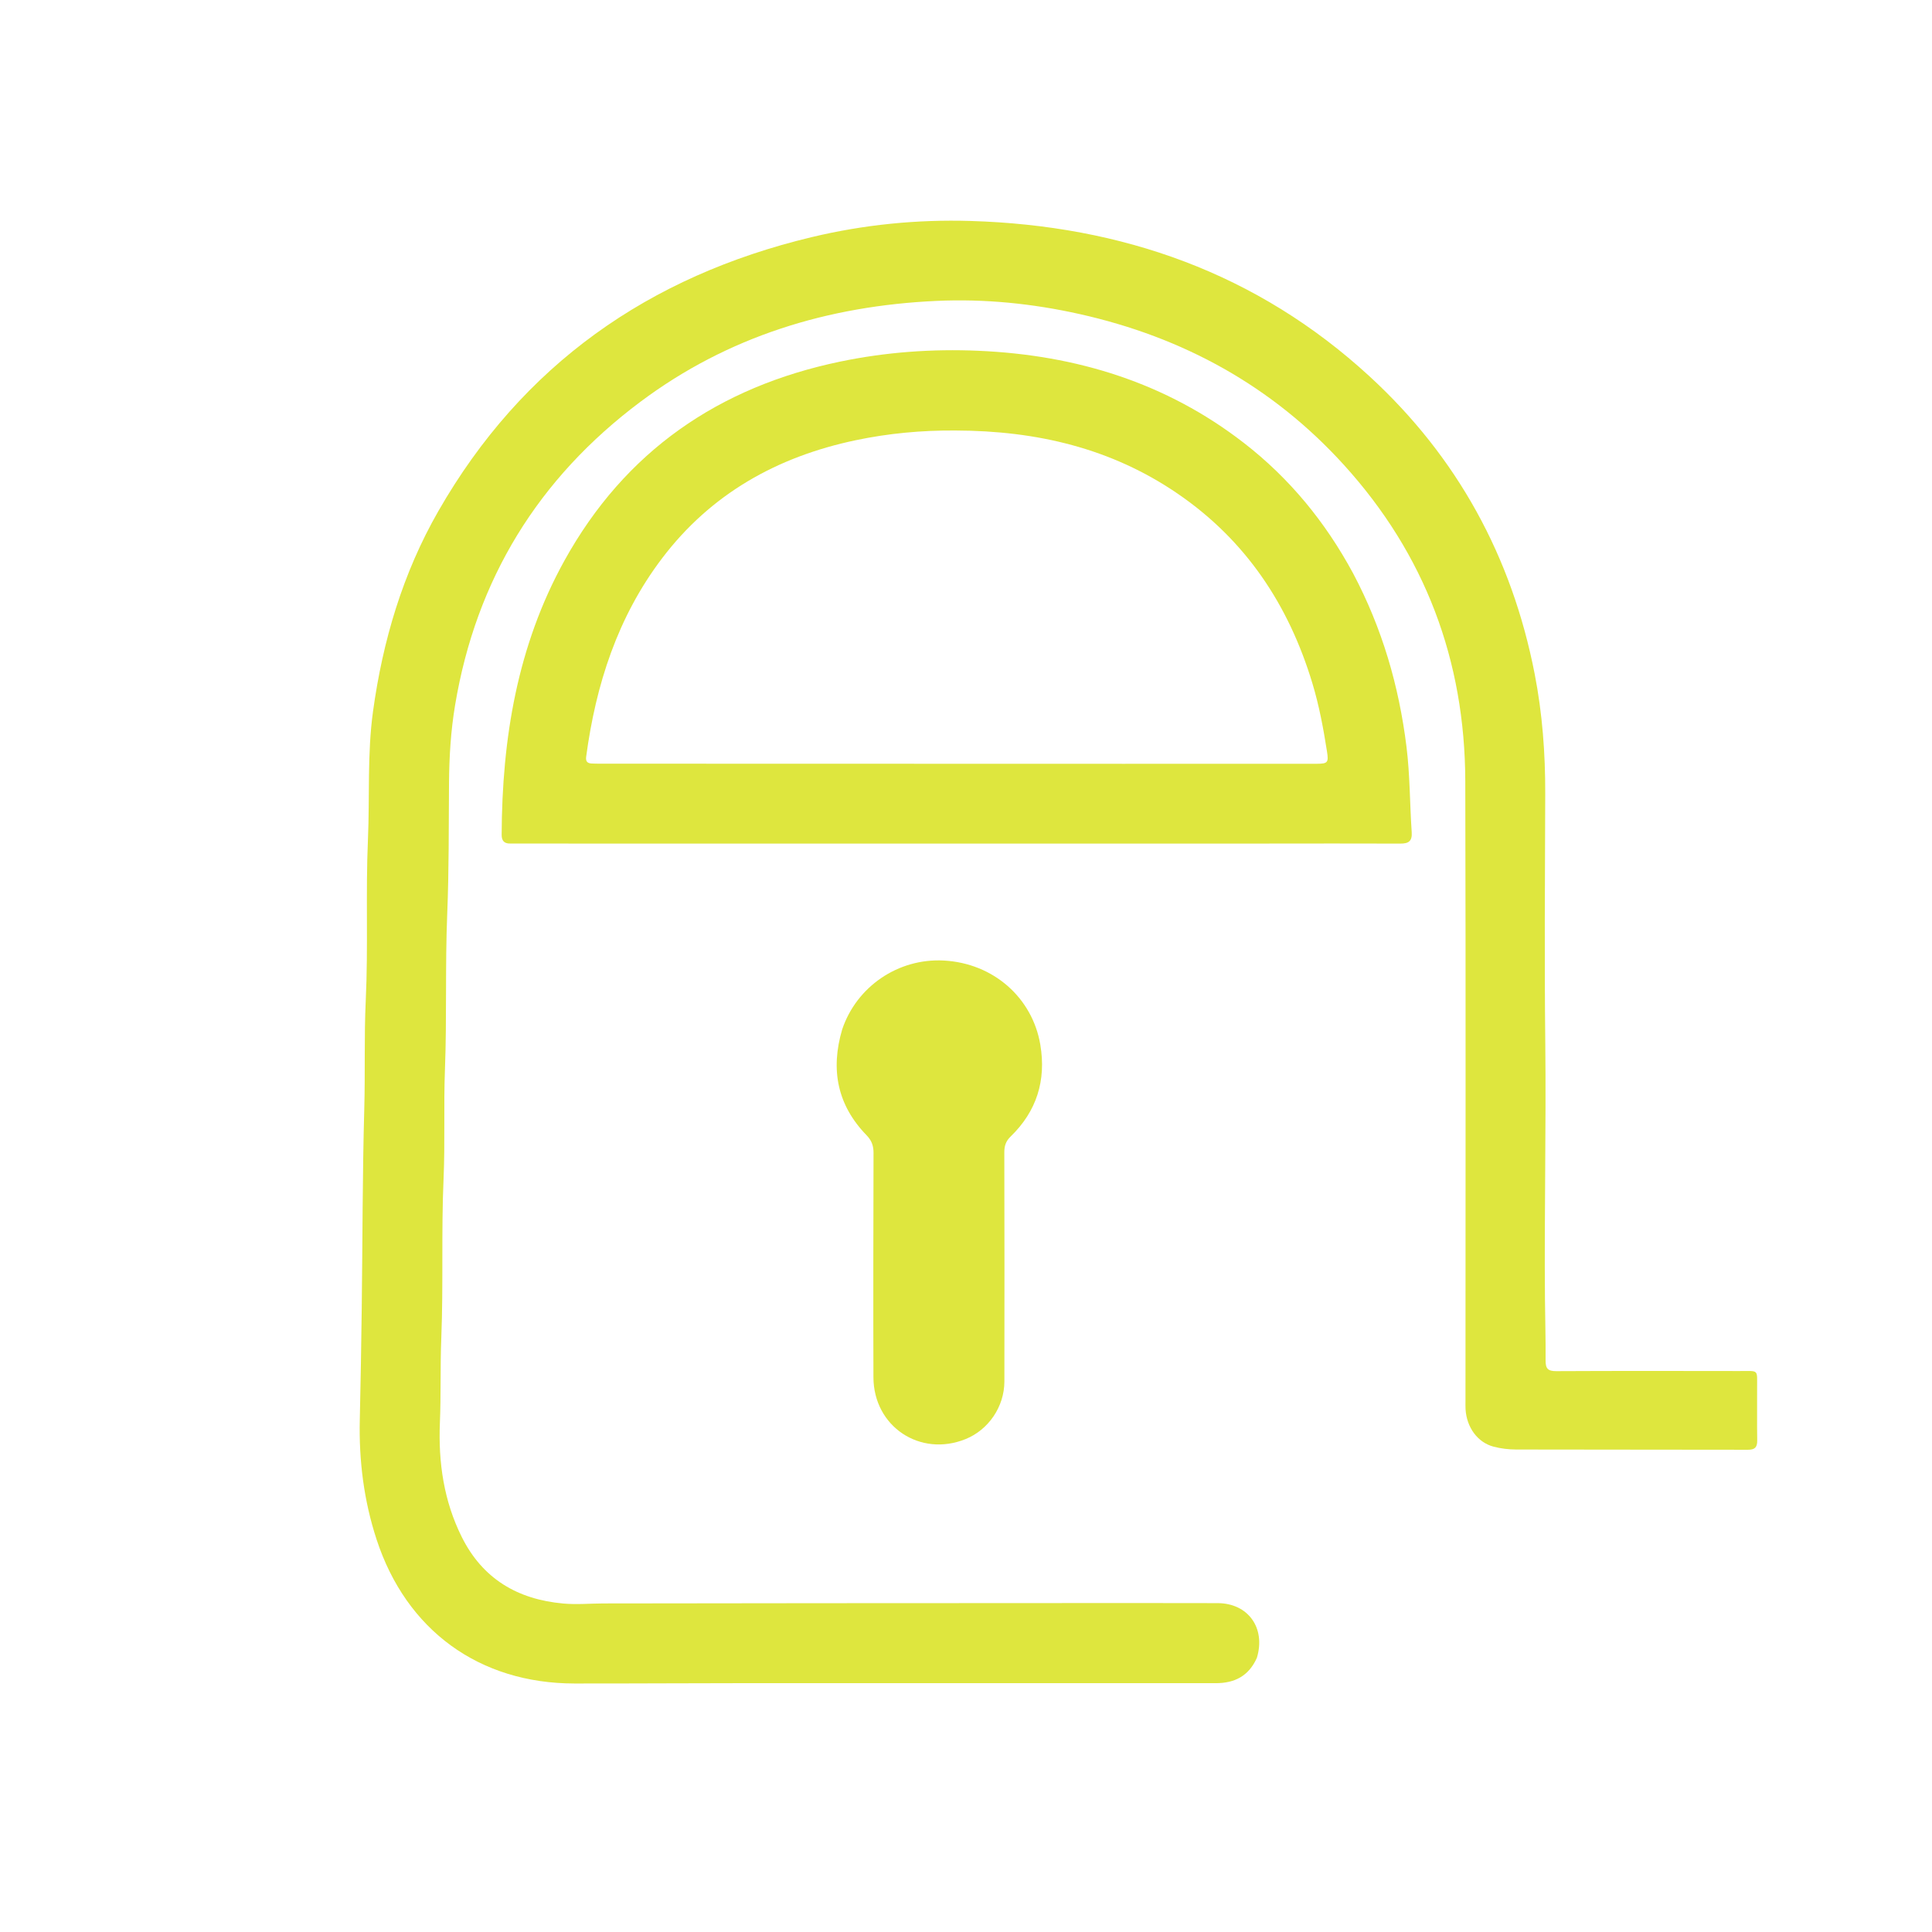
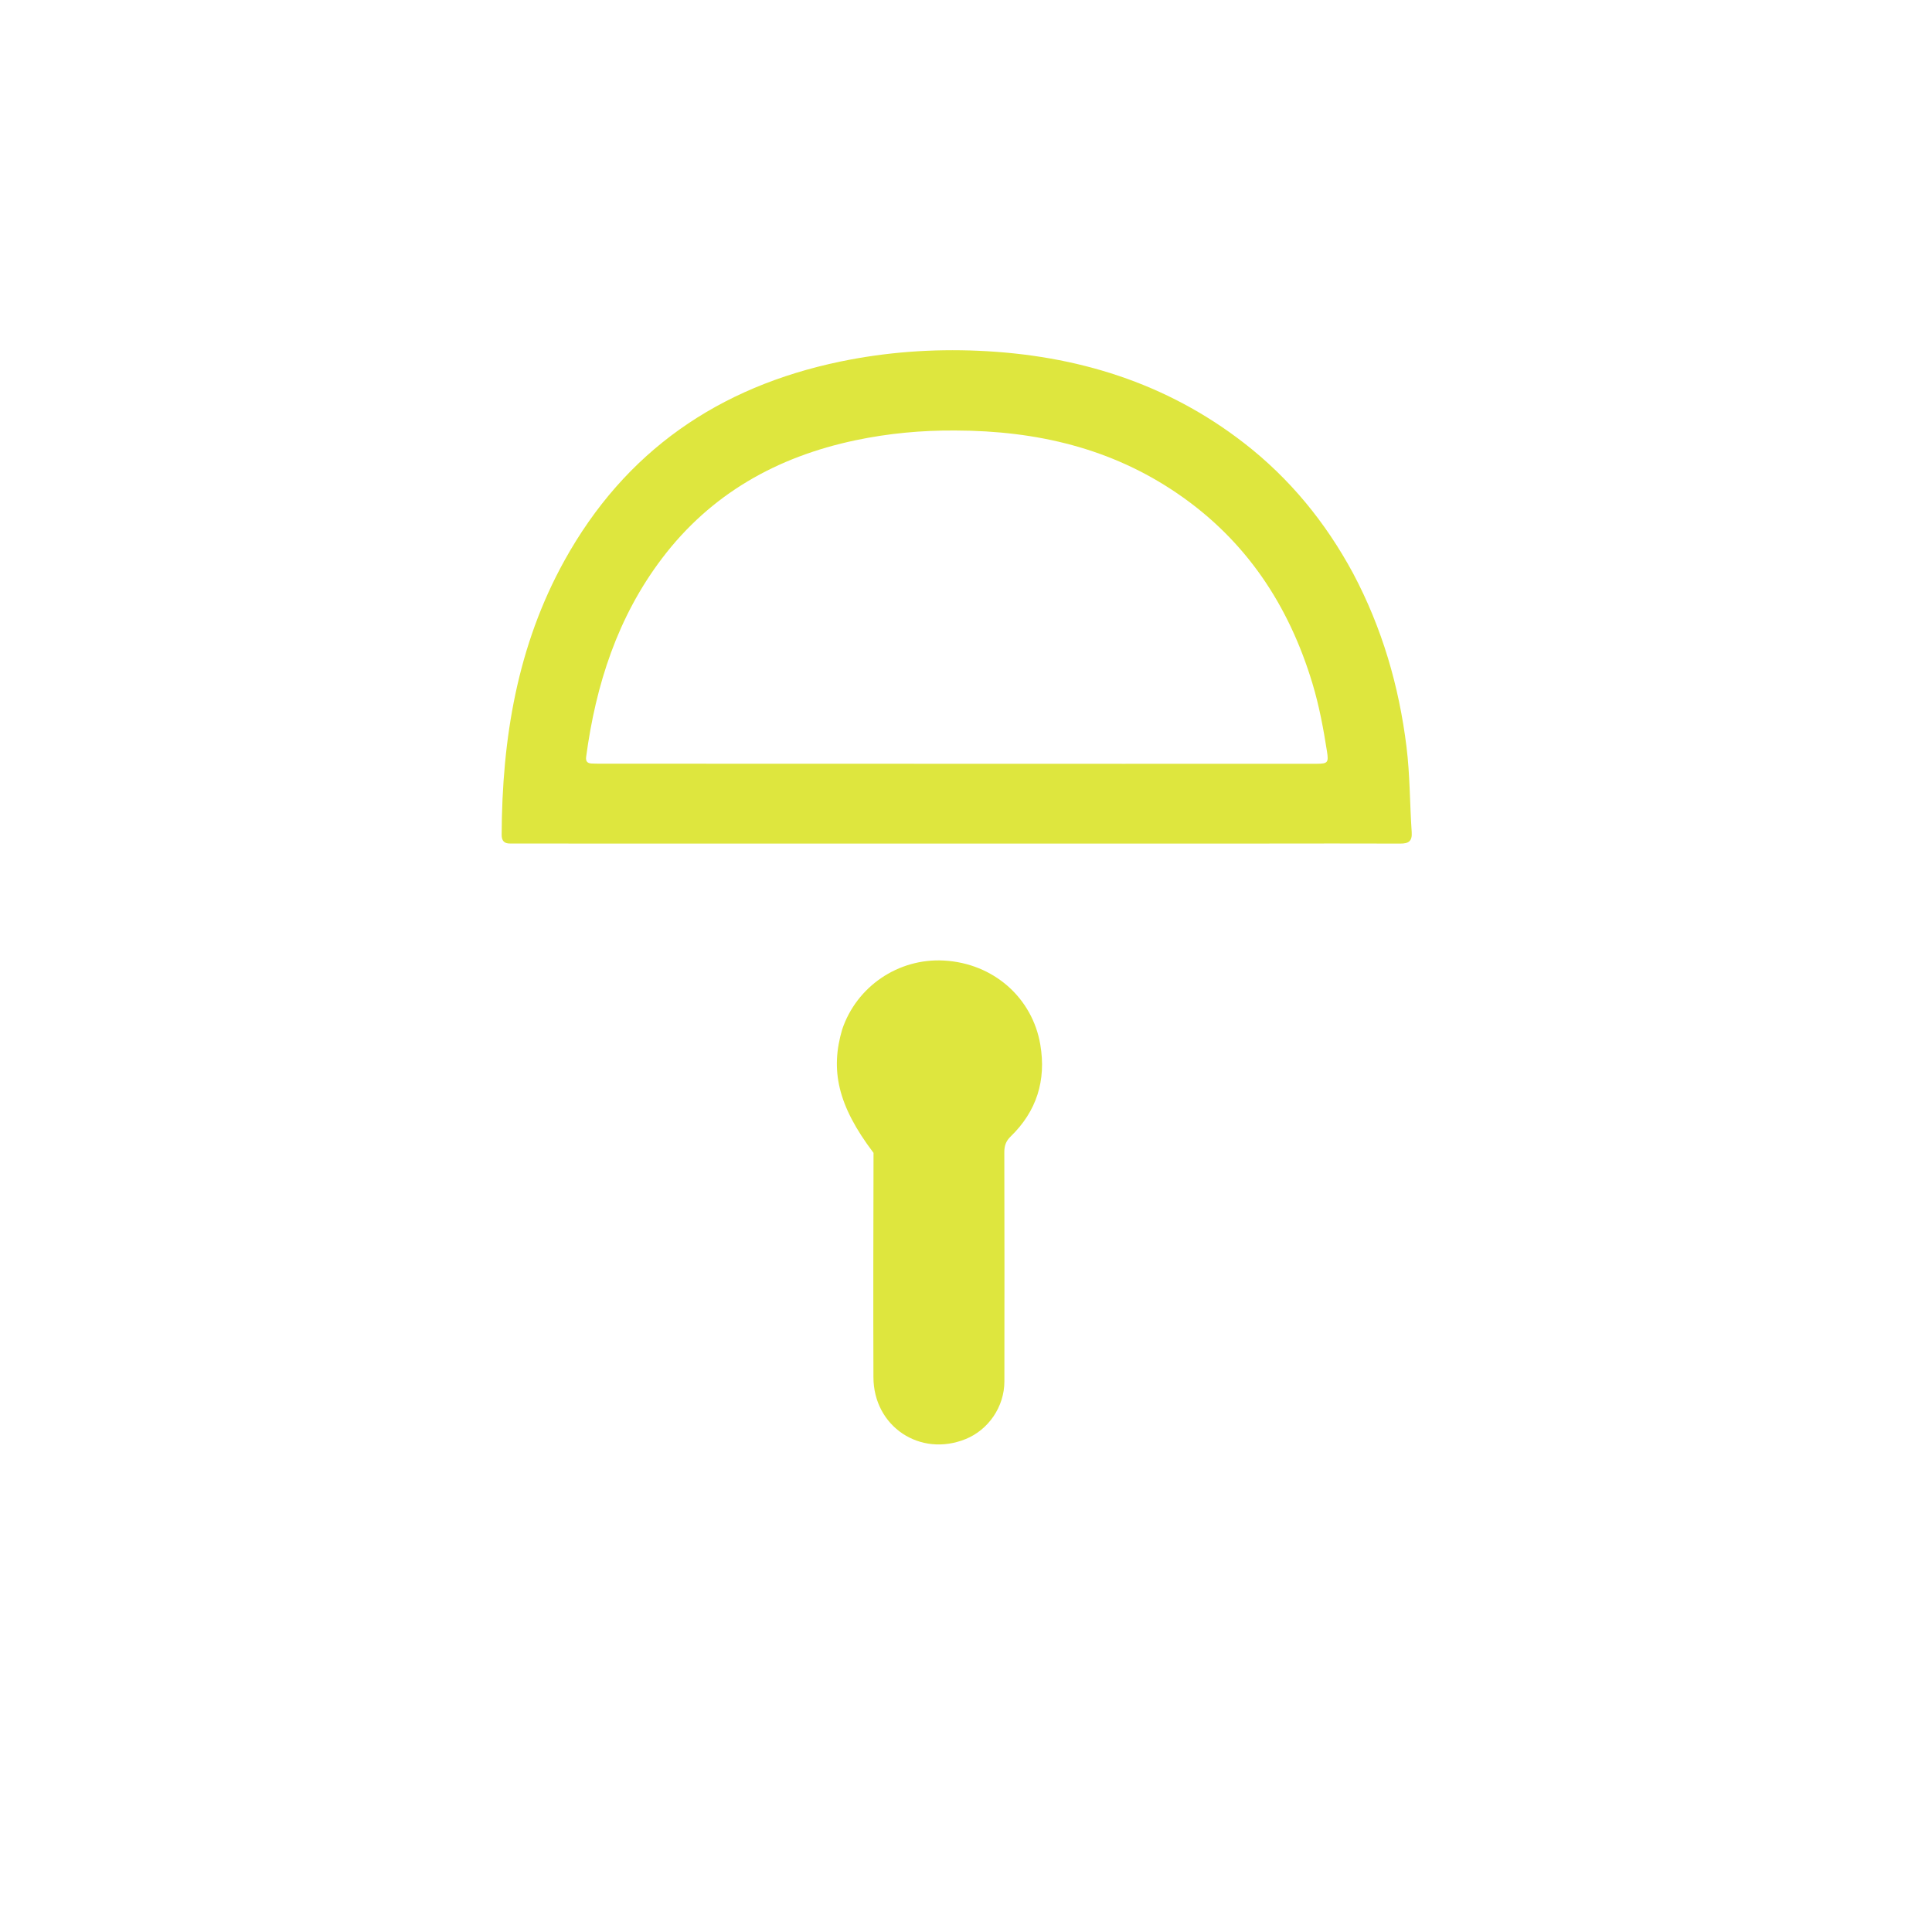
<svg xmlns="http://www.w3.org/2000/svg" version="1.1" id="Layer_1" x="0px" y="0px" width="100%" viewBox="0 0 1024 1024" xml:space="preserve">
-   <path fill="#DEE63E" opacity="1" stroke="none" d=" M666.182,878.654   C661.869,888.411 654.259,892.12 644.415,892.119   C562.584,892.109 480.754,892.076 398.924,892.097   C367.431,892.105 335.938,892.325 304.445,892.29   C253.913,892.234 215.34,864.033 199.607,815.986   C192.848,795.344 190.202,774.187 190.698,752.536   C191.151,732.726 191.484,712.912 191.735,693.098   C192.179,657.962 192.098,622.812 193.074,587.691   C193.607,568.536 192.96,549.37 193.858,530.252   C195.195,501.778 193.786,473.278 195.019,444.838   C195.999,422.238 194.603,399.557 197.711,377.025   C202.879,339.546 213.476,303.81 232.33,270.906   C276.775,193.337 343.885,146.36 430.16,125.698   C457.813,119.075 485.967,116.261 514.341,117.111   C594.594,119.515 666.312,144.667 725.99,199.564   C772.419,242.275 801.316,295.147 813.399,357.142   C817.488,378.121 819.073,399.289 819.002,420.647   C818.855,464.645 818.549,508.647 819.029,552.64   C819.524,597.966 818.47,643.28 818.862,688.595   C818.956,699.4 819.278,710.225 819.195,721.035   C819.161,725.412 820.44,726.757 824.855,726.735   C857.186,726.574 889.519,726.621 921.851,726.676   C932.567,726.694 931.227,725.537 931.302,735.888   C931.369,745.054 931.205,754.223 931.355,763.386   C931.414,766.97 930.241,768.412 926.484,768.403   C885.486,768.31 844.487,768.381 803.489,768.273   C799.536,768.263 795.476,767.768 791.657,766.77   C783.165,764.551 777.378,756.574 776.773,746.964   C776.679,745.469 776.738,743.965 776.738,742.465   C776.728,632.969 776.93,523.473 776.631,413.978   C776.456,350.088 755.359,293.822 712.271,246.38   C674.333,204.609 627.065,178.717 572.2,166.454   C547.234,160.874 521.885,158.318 496.333,159.487   C438.912,162.116 385.854,178.22 339.43,212.955   C285.374,253.4 252.359,306.944 241.205,373.748   C238.923,387.416 238.089,401.156 237.988,414.989   C237.817,438.142 237.978,461.315 237.037,484.441   C235.919,511.915 236.88,539.4 235.832,566.857   C235.094,586.182 235.941,605.528 235.097,624.824   C233.865,652.964 235.028,681.122 233.896,709.236   C233.293,724.23 233.766,739.216 233.151,754.191   C232.286,775.282 235.278,795.683 244.77,814.684   C255.778,836.722 274.202,847.702 298.515,849.901   C305.714,850.552 312.771,849.868 319.895,849.855   C396.558,849.717 473.221,849.704 549.884,849.669   C581.715,849.654 613.546,849.599 645.377,849.694   C661.488,849.742 670.955,862.809 666.182,878.654  z" />
  <path fill="#DEE63E" opacity="1" stroke="none" d=" M717.185,303.904   C732.577,332.956 741.482,363.574 745.471,395.789   C747.336,410.851 747.205,425.977 748.232,441.057   C748.555,445.79 746.657,447.143 742.227,447.123   C718.568,447.016 694.907,447.107 671.247,447.108   C539.116,447.111 406.986,447.107 274.856,447.105   C273.356,447.105 271.856,447.059 270.357,447.087   C267.193,447.147 265.874,445.55 265.886,442.464   C266.099,391.532 274.149,342.317 299.151,297.146   C331.254,239.144 380.872,205.072 445.289,191.659   C469.535,186.611 494.089,184.84 518.758,185.927   C570.413,188.204 617.973,202.74 659.321,234.788   C683.501,253.53 702.503,276.69 717.185,303.904  M506.5,228.176   C488.63,228.034 470.922,229.669 453.436,233.35   C411.868,242.101 376.817,261.727 350.875,295.962   C327.312,327.057 315.803,362.885 310.675,401.101   C310.349,403.524 311.297,404.558 313.557,404.674   C315.053,404.751 316.554,404.765 318.053,404.766   C410.534,404.792 503.014,404.817 595.495,404.836   C629.654,404.842 663.814,404.847 697.973,404.814   C703.755,404.809 704.236,404.077 703.341,398.349   C701.44,386.184 699.19,374.096 695.632,362.288   C683.112,320.74 660.38,286.421 624.217,261.674   C589.031,237.596 549.573,228.301 506.5,228.176  z" />
-   <path fill="#DEE63E" opacity="1" stroke="none" d=" M446.379,545.607   C453.988,522.967 475.973,507.805 500.236,509.106   C526.615,510.521 547.226,528.929 551.395,553.743   C554.576,572.678 549.447,589.023 535.623,602.413   C533.092,604.865 532.301,607.411 532.309,610.791   C532.396,651.276 532.421,691.761 532.346,732.246   C532.322,745.594 523.916,757.825 511.796,762.738   C487.692,772.509 463.029,756.11 462.939,730.001   C462.801,690.35 462.891,650.697 462.989,611.046   C462.998,607.312 462.006,604.493 459.324,601.734   C443.854,585.821 440.059,567.04 446.379,545.607  z" />
+   <path fill="#DEE63E" opacity="1" stroke="none" d=" M446.379,545.607   C453.988,522.967 475.973,507.805 500.236,509.106   C526.615,510.521 547.226,528.929 551.395,553.743   C554.576,572.678 549.447,589.023 535.623,602.413   C533.092,604.865 532.301,607.411 532.309,610.791   C532.396,651.276 532.421,691.761 532.346,732.246   C532.322,745.594 523.916,757.825 511.796,762.738   C487.692,772.509 463.029,756.11 462.939,730.001   C462.801,690.35 462.891,650.697 462.989,611.046   C443.854,585.821 440.059,567.04 446.379,545.607  z" />
</svg>